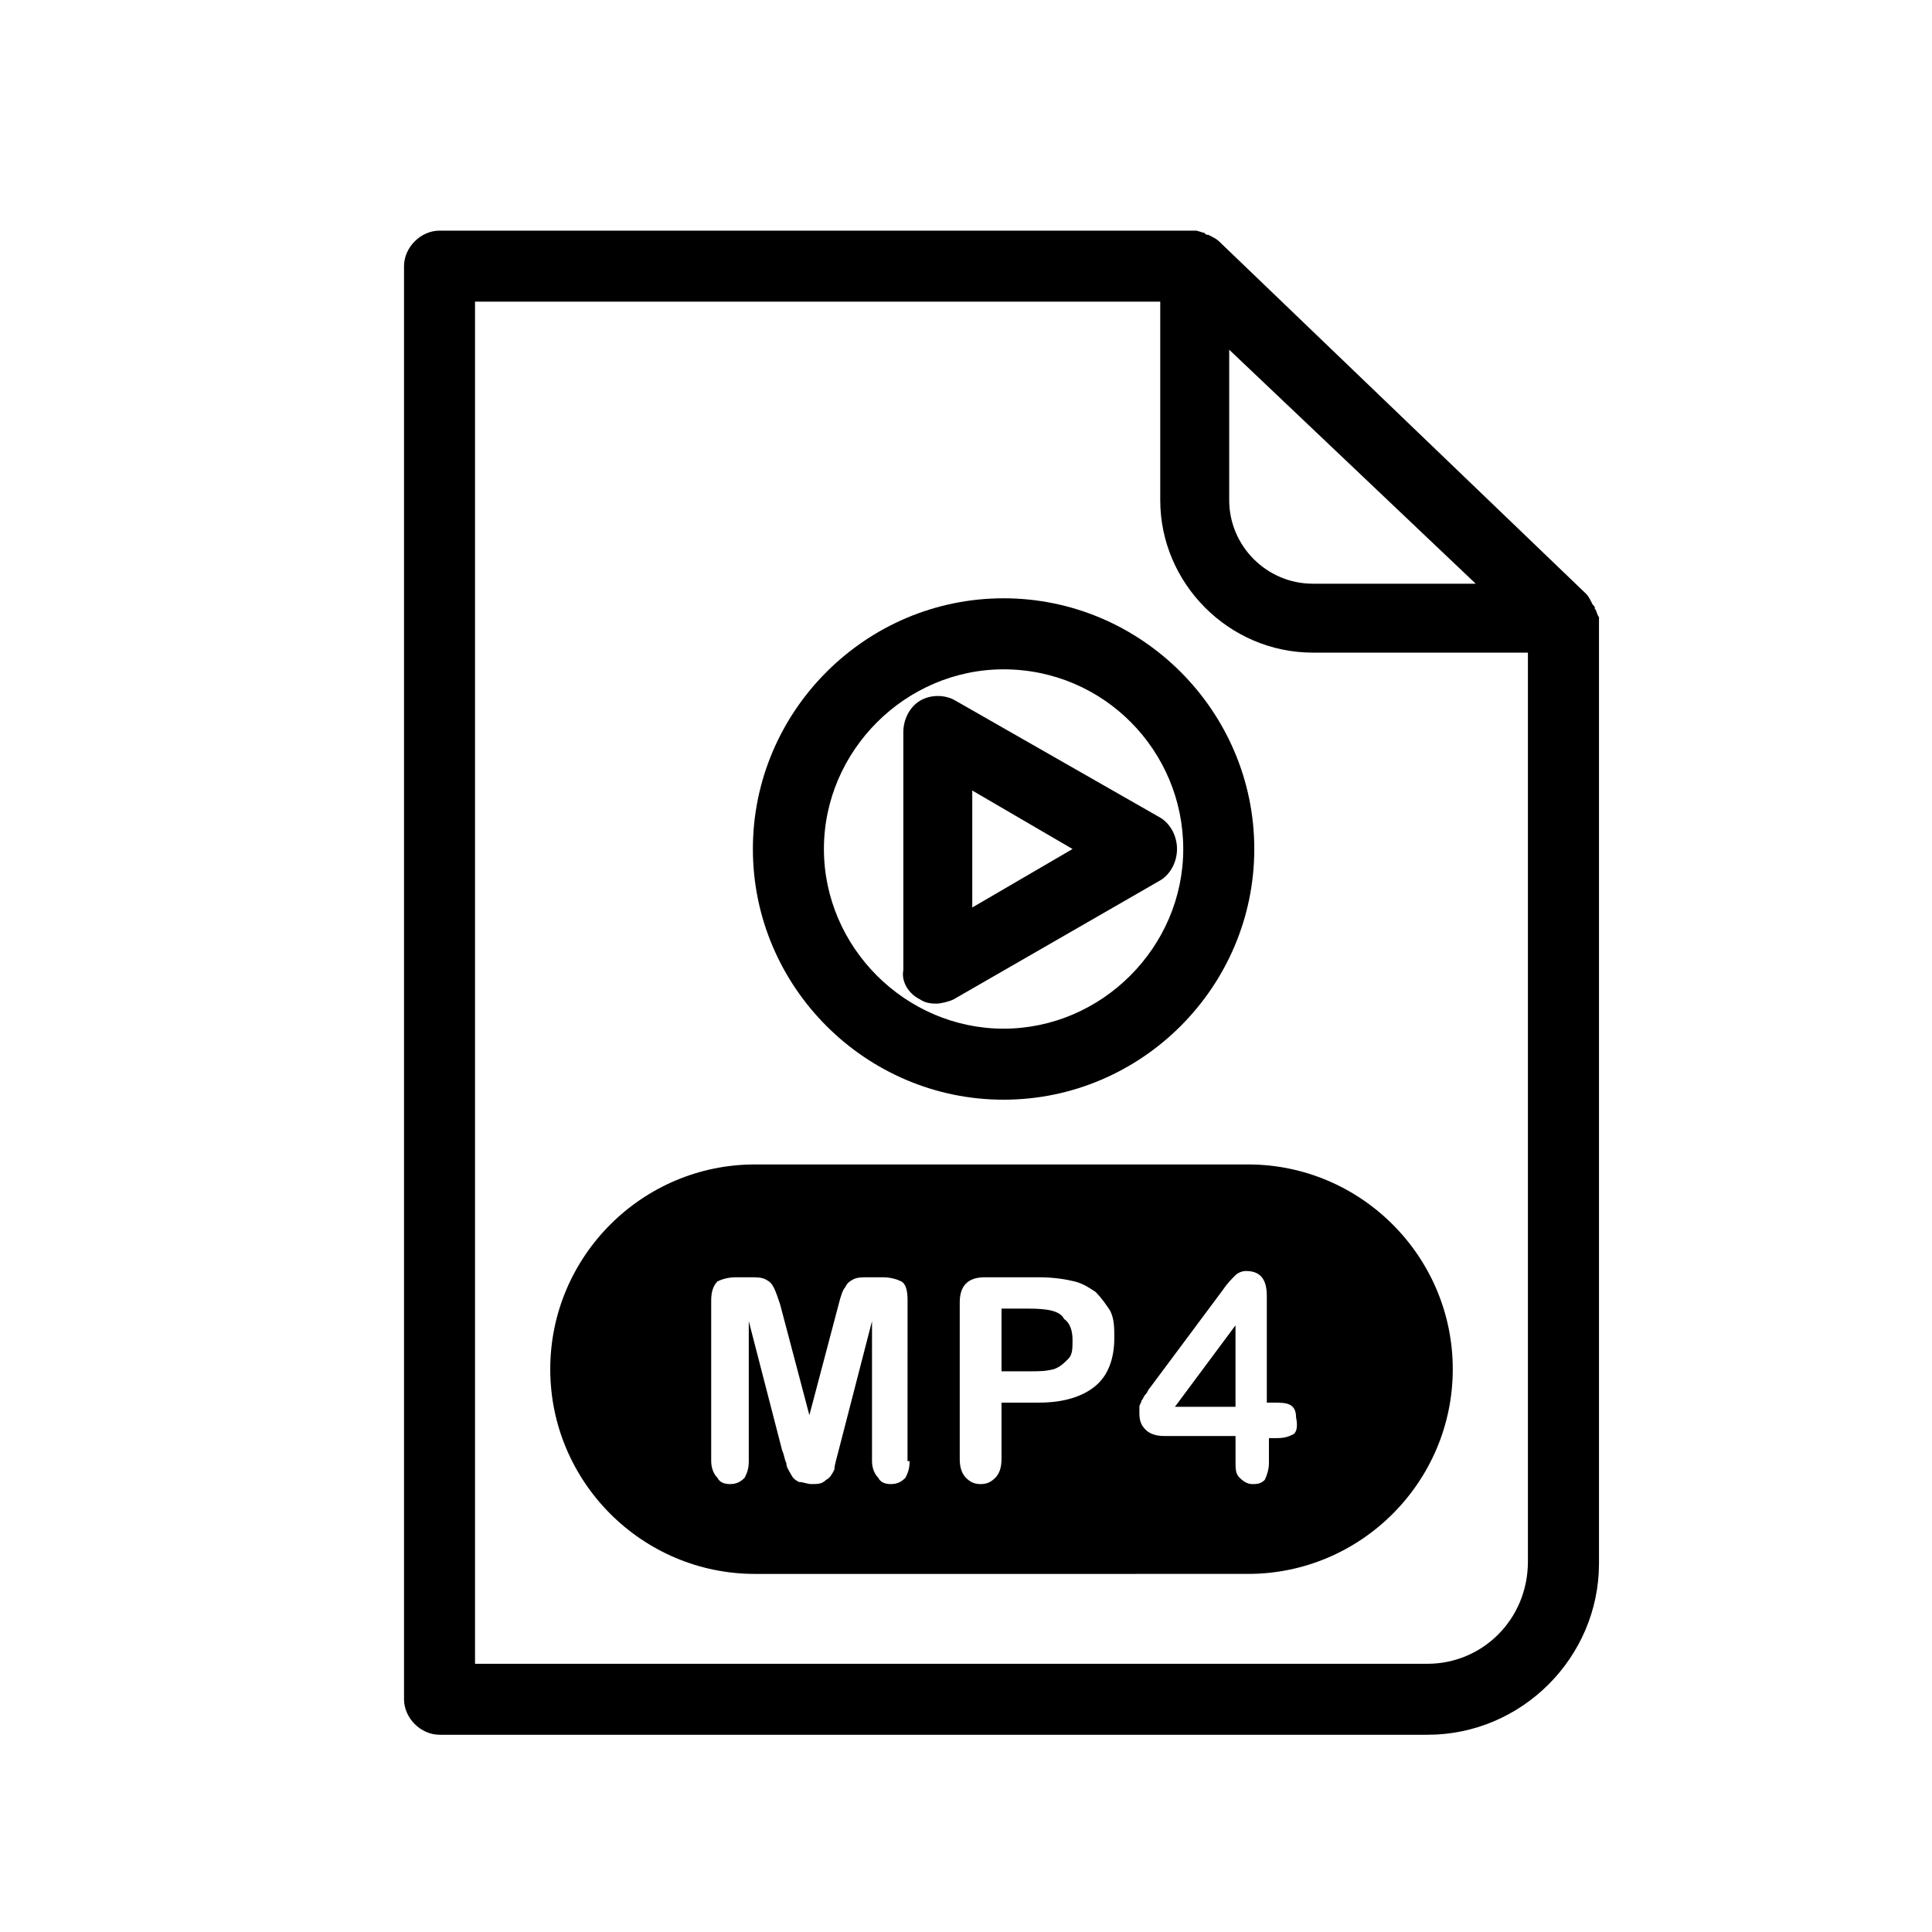
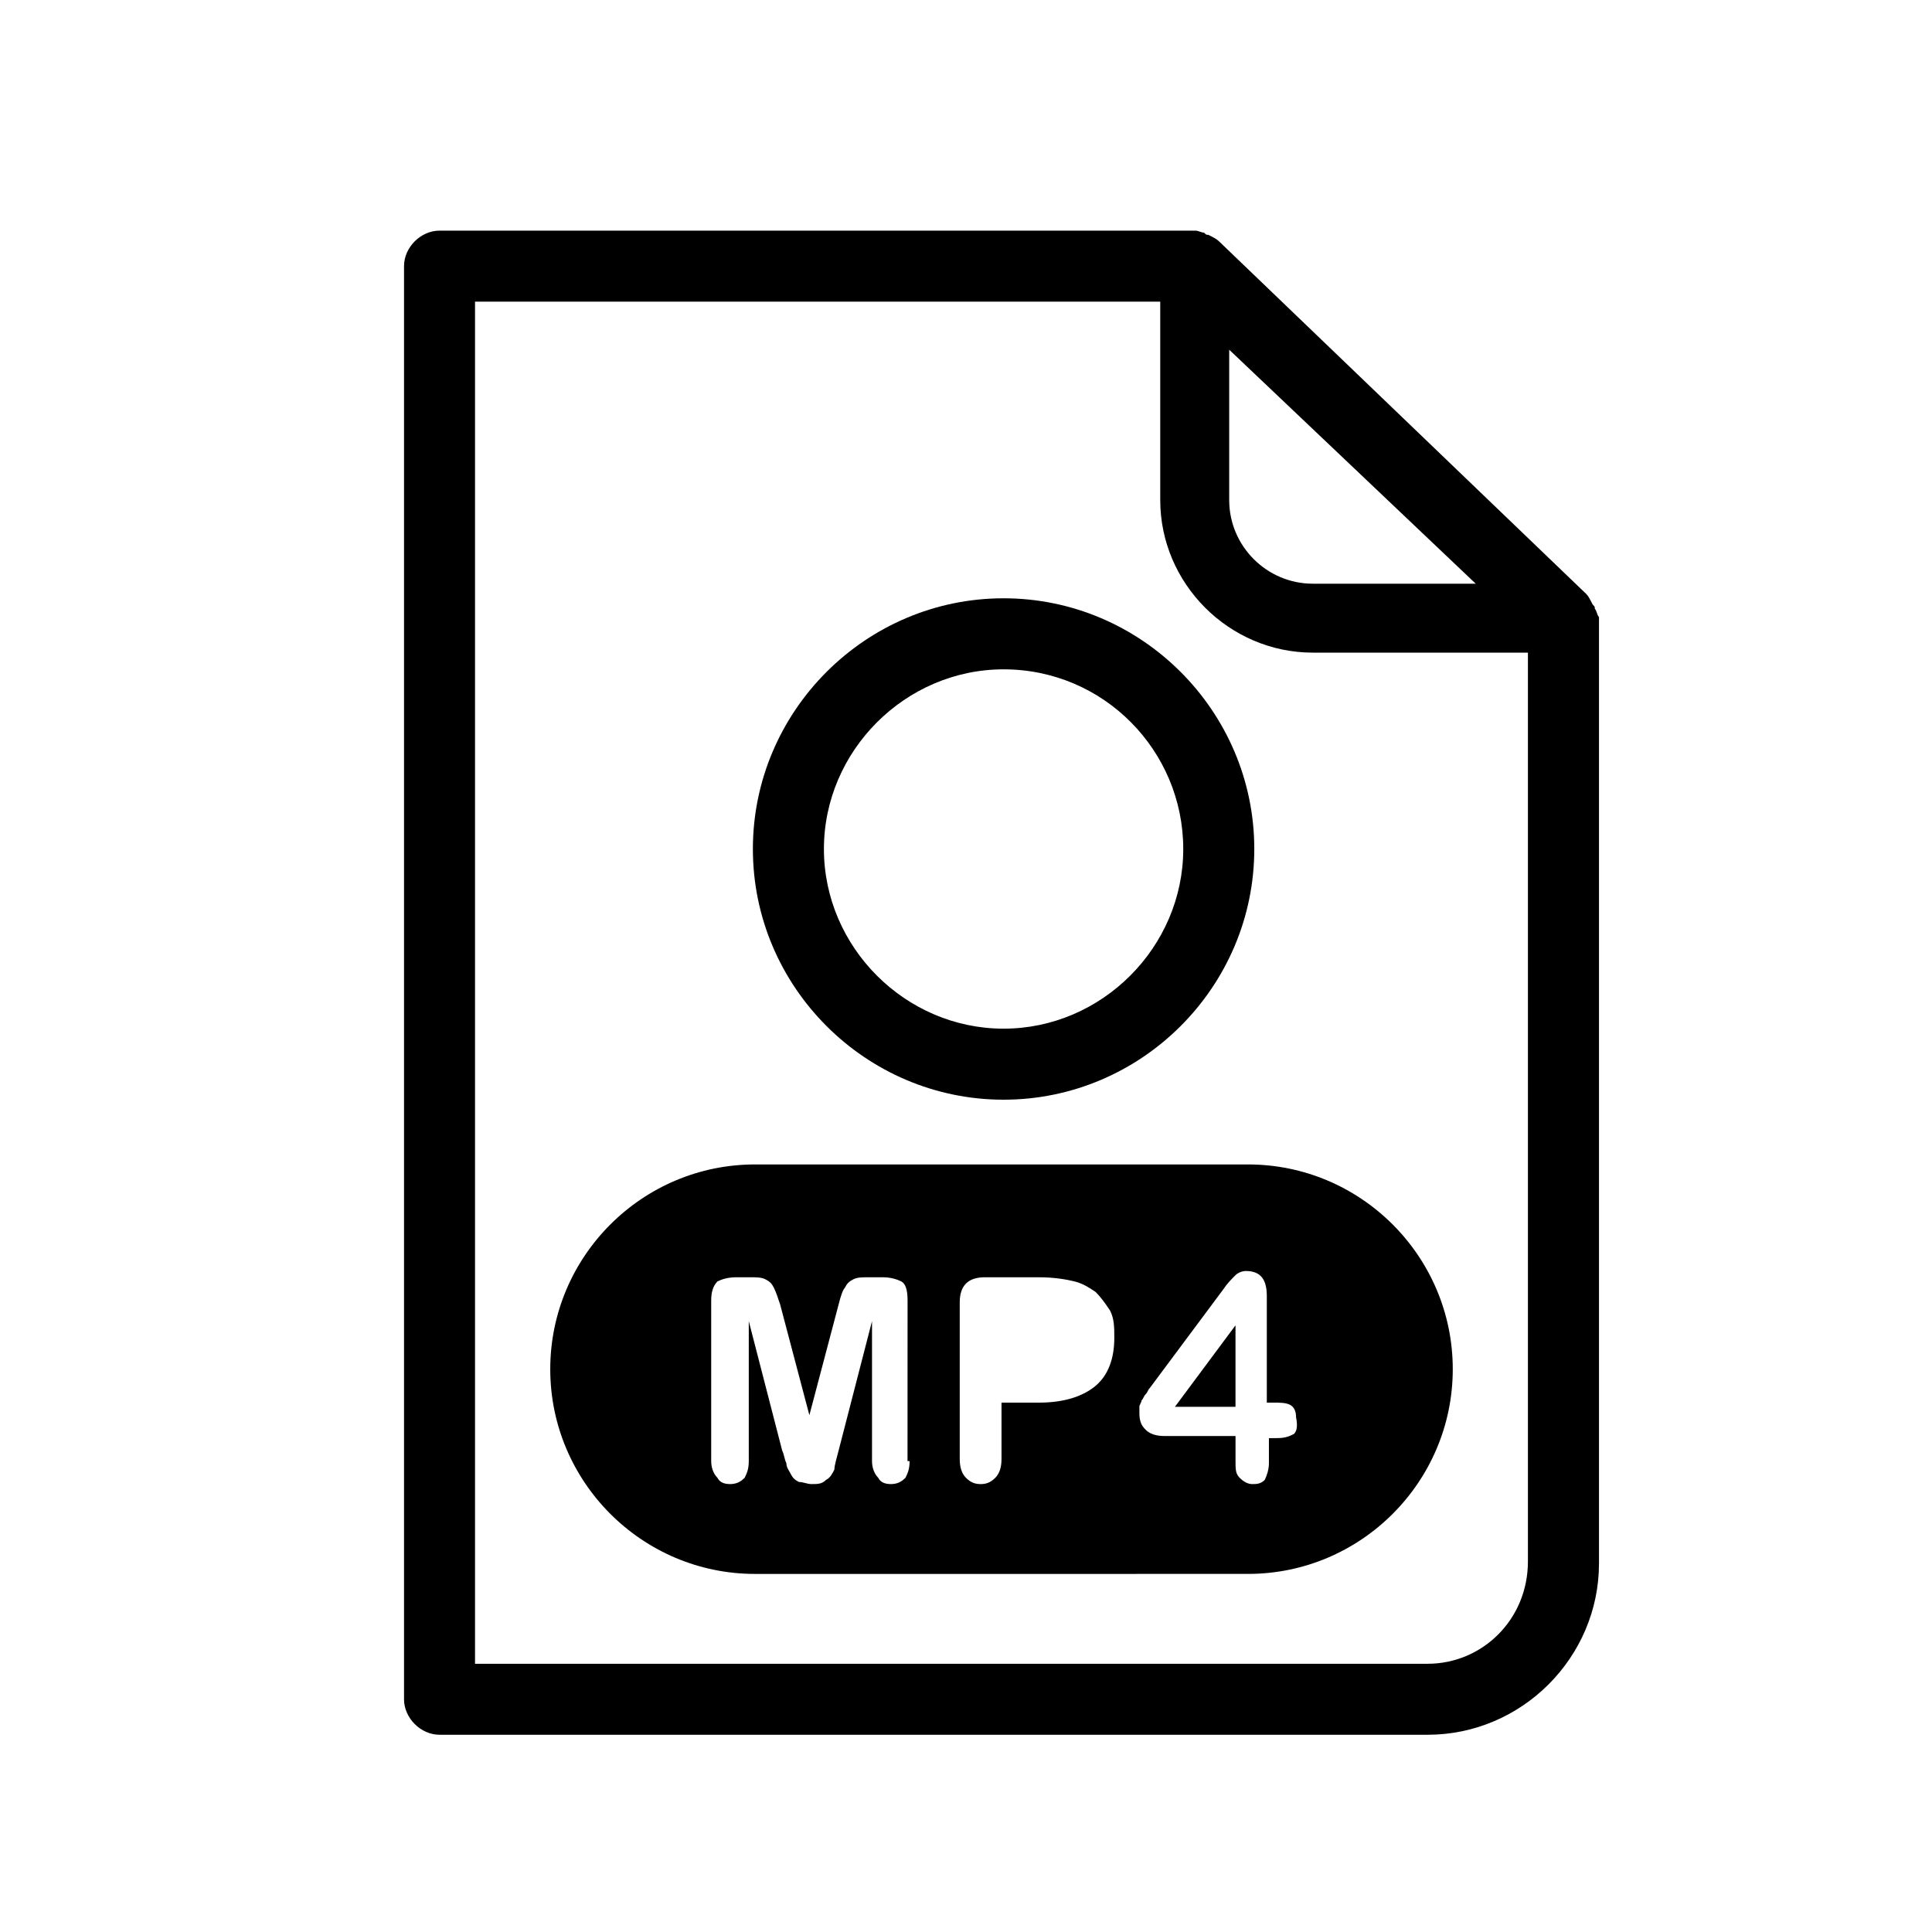
<svg xmlns="http://www.w3.org/2000/svg" fill="#000000" width="800px" height="800px" version="1.1" viewBox="144 144 512 512">
  <g>
    <path d="m566.64 305.33c0-0.555 0-0.555-0.555-1.105-0.555-1.105-1.105-2.215-1.66-2.769l-97.441-93.566c-0.555-0.555-1.66-1.105-2.769-1.66-0.555 0-0.555 0-1.105-0.555-0.555 0-1.66-0.555-2.215-0.555h-0.555-199.86c-4.984 0-9.41 4.43-9.41 9.41v379.79c0 4.984 4.43 9.41 9.41 9.41h261.87c24.914 0 45.398-20.484 45.398-45.398v-250.24-0.555c-0.555-0.551-0.555-1.66-1.105-2.211zm-31.559-6.644h-43.184c-12.18 0-22.145-9.965-22.145-22.145v-39.863zm-12.734 286.23h-252.46v-360.97h181.59v52.594c0 22.145 18.27 40.414 40.414 40.414h57.023v240.83c0 15.504-12.18 27.133-26.574 27.133z" />
-     <path d="m416.61 490.8h-7.199v16.609h7.199c2.769 0 4.43 0 6.644-0.555 1.66-0.555 2.769-1.66 3.875-2.769 1.105-1.105 1.105-2.769 1.105-4.984s-0.555-4.43-2.215-5.535c-1.105-2.215-4.43-2.766-9.41-2.766z" />
    <path d="m471.42 516.82v-21.594l-16.055 21.594z" />
    <path d="m474.74 452.59h-130.66c-29.895 0-54.258 24.359-54.258 54.258 0 29.895 24.359 54.258 54.258 54.258l130.66-0.004c29.895 0 54.258-24.359 54.258-54.258 0-29.895-24.359-54.254-54.258-54.254zm-89.688 78.617c0 2.215-0.555 3.32-1.105 4.43-1.105 1.105-2.215 1.66-3.875 1.66-1.66 0-2.769-0.555-3.32-1.66-1.105-1.105-1.66-2.769-1.66-4.43v-37.094l-8.859 34.324c-0.555 2.215-1.105 3.875-1.105 4.984-0.555 1.105-1.105 2.215-2.215 2.769-1.105 1.105-2.215 1.105-3.875 1.105-1.105 0-2.215-0.555-3.32-0.555-1.105-0.555-1.66-1.105-2.215-2.215-0.555-1.105-1.105-1.66-1.105-2.769-0.555-1.105-0.555-2.215-1.105-3.32l-8.859-34.324v37.094c0 2.215-0.555 3.32-1.105 4.43-1.105 1.105-2.215 1.66-3.875 1.66-1.66 0-2.769-0.555-3.32-1.66-1.105-1.105-1.66-2.769-1.66-4.43v-42.629c0-2.215 0.555-3.875 1.66-4.984 1.105-0.555 2.769-1.105 4.984-1.105h3.32c2.215 0 3.32 0 4.43 0.555 1.105 0.555 1.66 1.105 2.215 2.215 0.555 1.105 1.105 2.769 1.66 4.43l7.75 29.344 7.75-29.344c0.555-2.215 1.105-3.875 1.66-4.43 0.555-1.105 1.105-1.66 2.215-2.215 1.105-0.555 2.215-0.555 4.43-0.555h3.32c2.215 0 3.875 0.555 4.984 1.105 1.105 0.555 1.66 2.215 1.66 4.984l-0.012 42.629zm49.273-19.93c-3.32 2.769-8.305 4.43-14.949 4.43h-9.965v14.949c0 2.215-0.555 3.875-1.66 4.984-1.105 1.105-2.215 1.66-3.875 1.66s-2.769-0.555-3.875-1.66-1.66-2.769-1.66-4.984v-41.523c0-2.215 0.555-3.875 1.66-4.984 1.105-1.105 2.769-1.66 4.984-1.66h14.391c3.875 0 7.199 0.555 9.41 1.105 2.215 0.555 3.875 1.66 5.535 2.769 1.66 1.66 2.769 3.32 3.875 4.984 1.105 2.215 1.105 4.43 1.105 7.199 0.008 5.531-1.656 9.961-4.977 12.73zm52.594 12.73c-1.105 0.555-2.215 1.105-4.43 1.105l-2.211 0.004v6.644c0 1.66-0.555 3.32-1.105 4.43-1.105 1.105-2.215 1.105-3.32 1.105-1.105 0-2.215-0.555-3.32-1.66s-1.105-2.215-1.105-4.43v-6.644h-18.832c-2.215 0-3.875-0.555-4.984-1.66-1.105-1.105-1.66-2.215-1.66-4.43v-1.66c0-0.555 0.555-1.105 0.555-1.66 0.555-0.555 0.555-1.105 1.105-1.66 0.555-0.555 0.555-1.105 1.105-1.66l19.379-26.02c1.105-1.66 2.215-2.769 3.32-3.875 0.555-0.555 1.66-1.105 2.769-1.105 3.875 0 5.535 2.215 5.535 6.644v28.234h1.66c1.66 0 3.32 0 4.43 0.555 1.105 0.555 1.66 1.66 1.66 3.32 0.559 2.762 0.004 3.871-0.551 4.422z" />
    <path d="m409.96 435.43c36.539 0 66.438-29.895 66.438-66.438 0-36.539-29.895-66.438-66.438-66.438-36.539 0-66.438 29.895-66.438 66.438 0 36.543 29.898 66.438 66.438 66.438zm0-114.05c26.574 0 47.613 21.594 47.613 47.613 0 26.02-21.594 47.613-47.613 47.613-26.02 0-47.613-21.594-47.613-47.613 0-26.023 21.59-47.613 47.613-47.613z" />
-     <path d="m387.82 408.86c1.66 1.105 3.32 1.105 4.43 1.105 1.105 0 3.32-0.555 4.43-1.105l54.809-31.559c2.769-1.66 4.43-4.984 4.43-8.305 0-3.32-1.66-6.644-4.43-8.305l-54.258-31c-2.769-1.66-6.644-1.66-9.41 0-2.769 1.66-4.43 4.984-4.43 8.305v63.113c-0.555 2.769 1.105 6.09 4.43 7.75zm13.84-55.363 26.574 15.5-26.574 15.5z" />
  </g>
</svg>